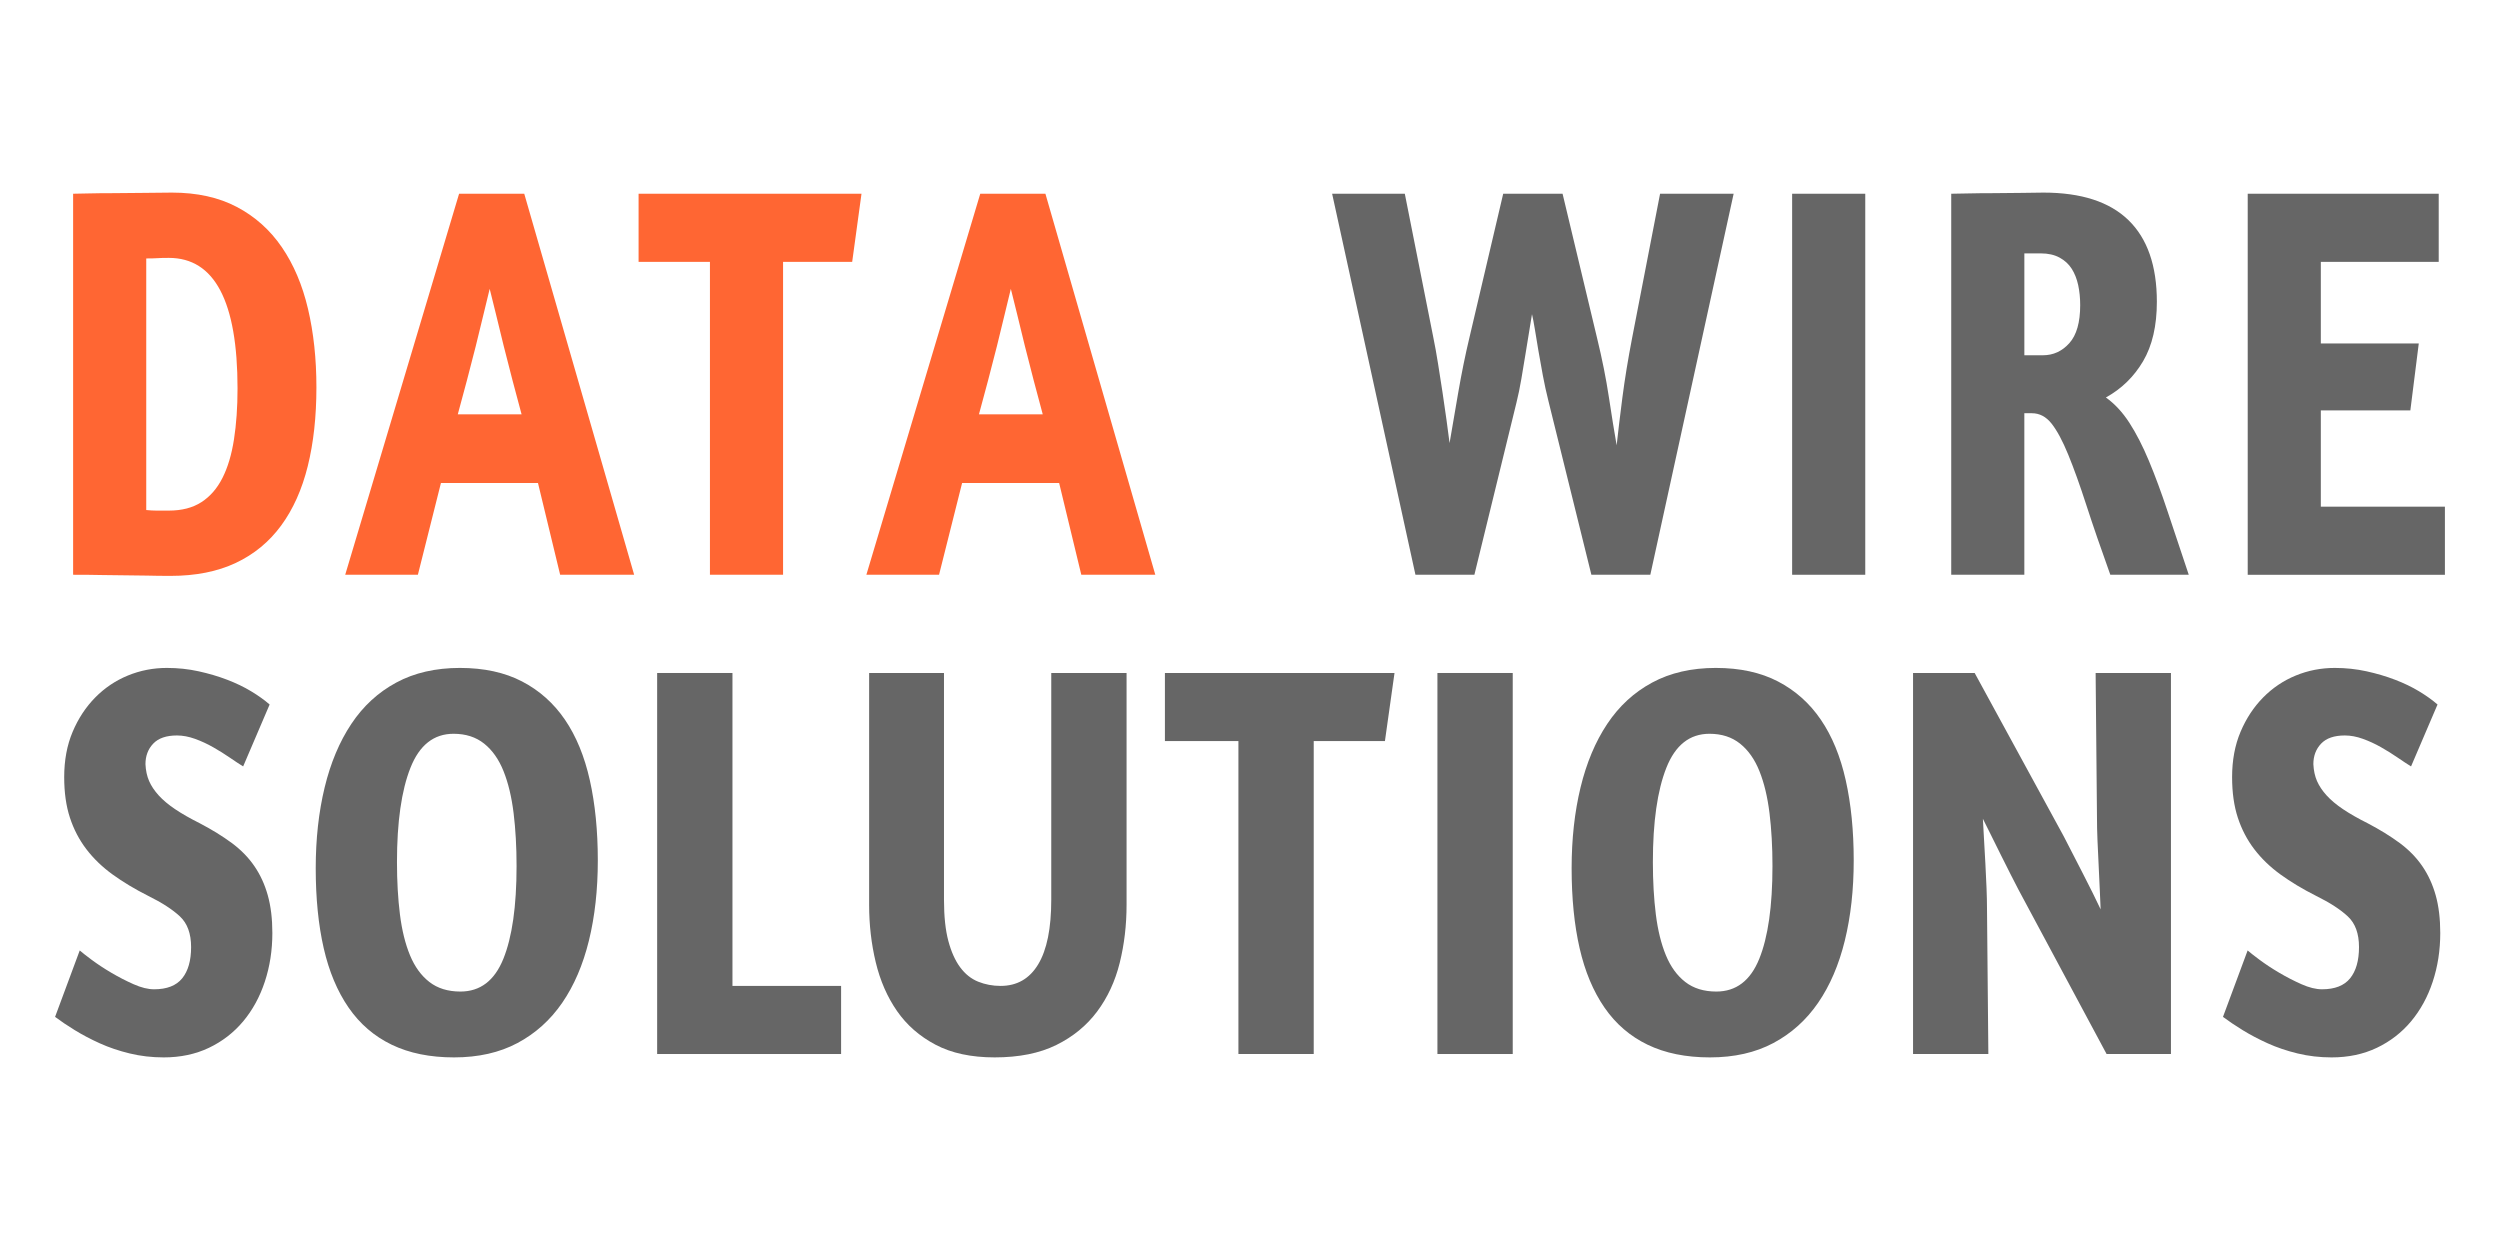
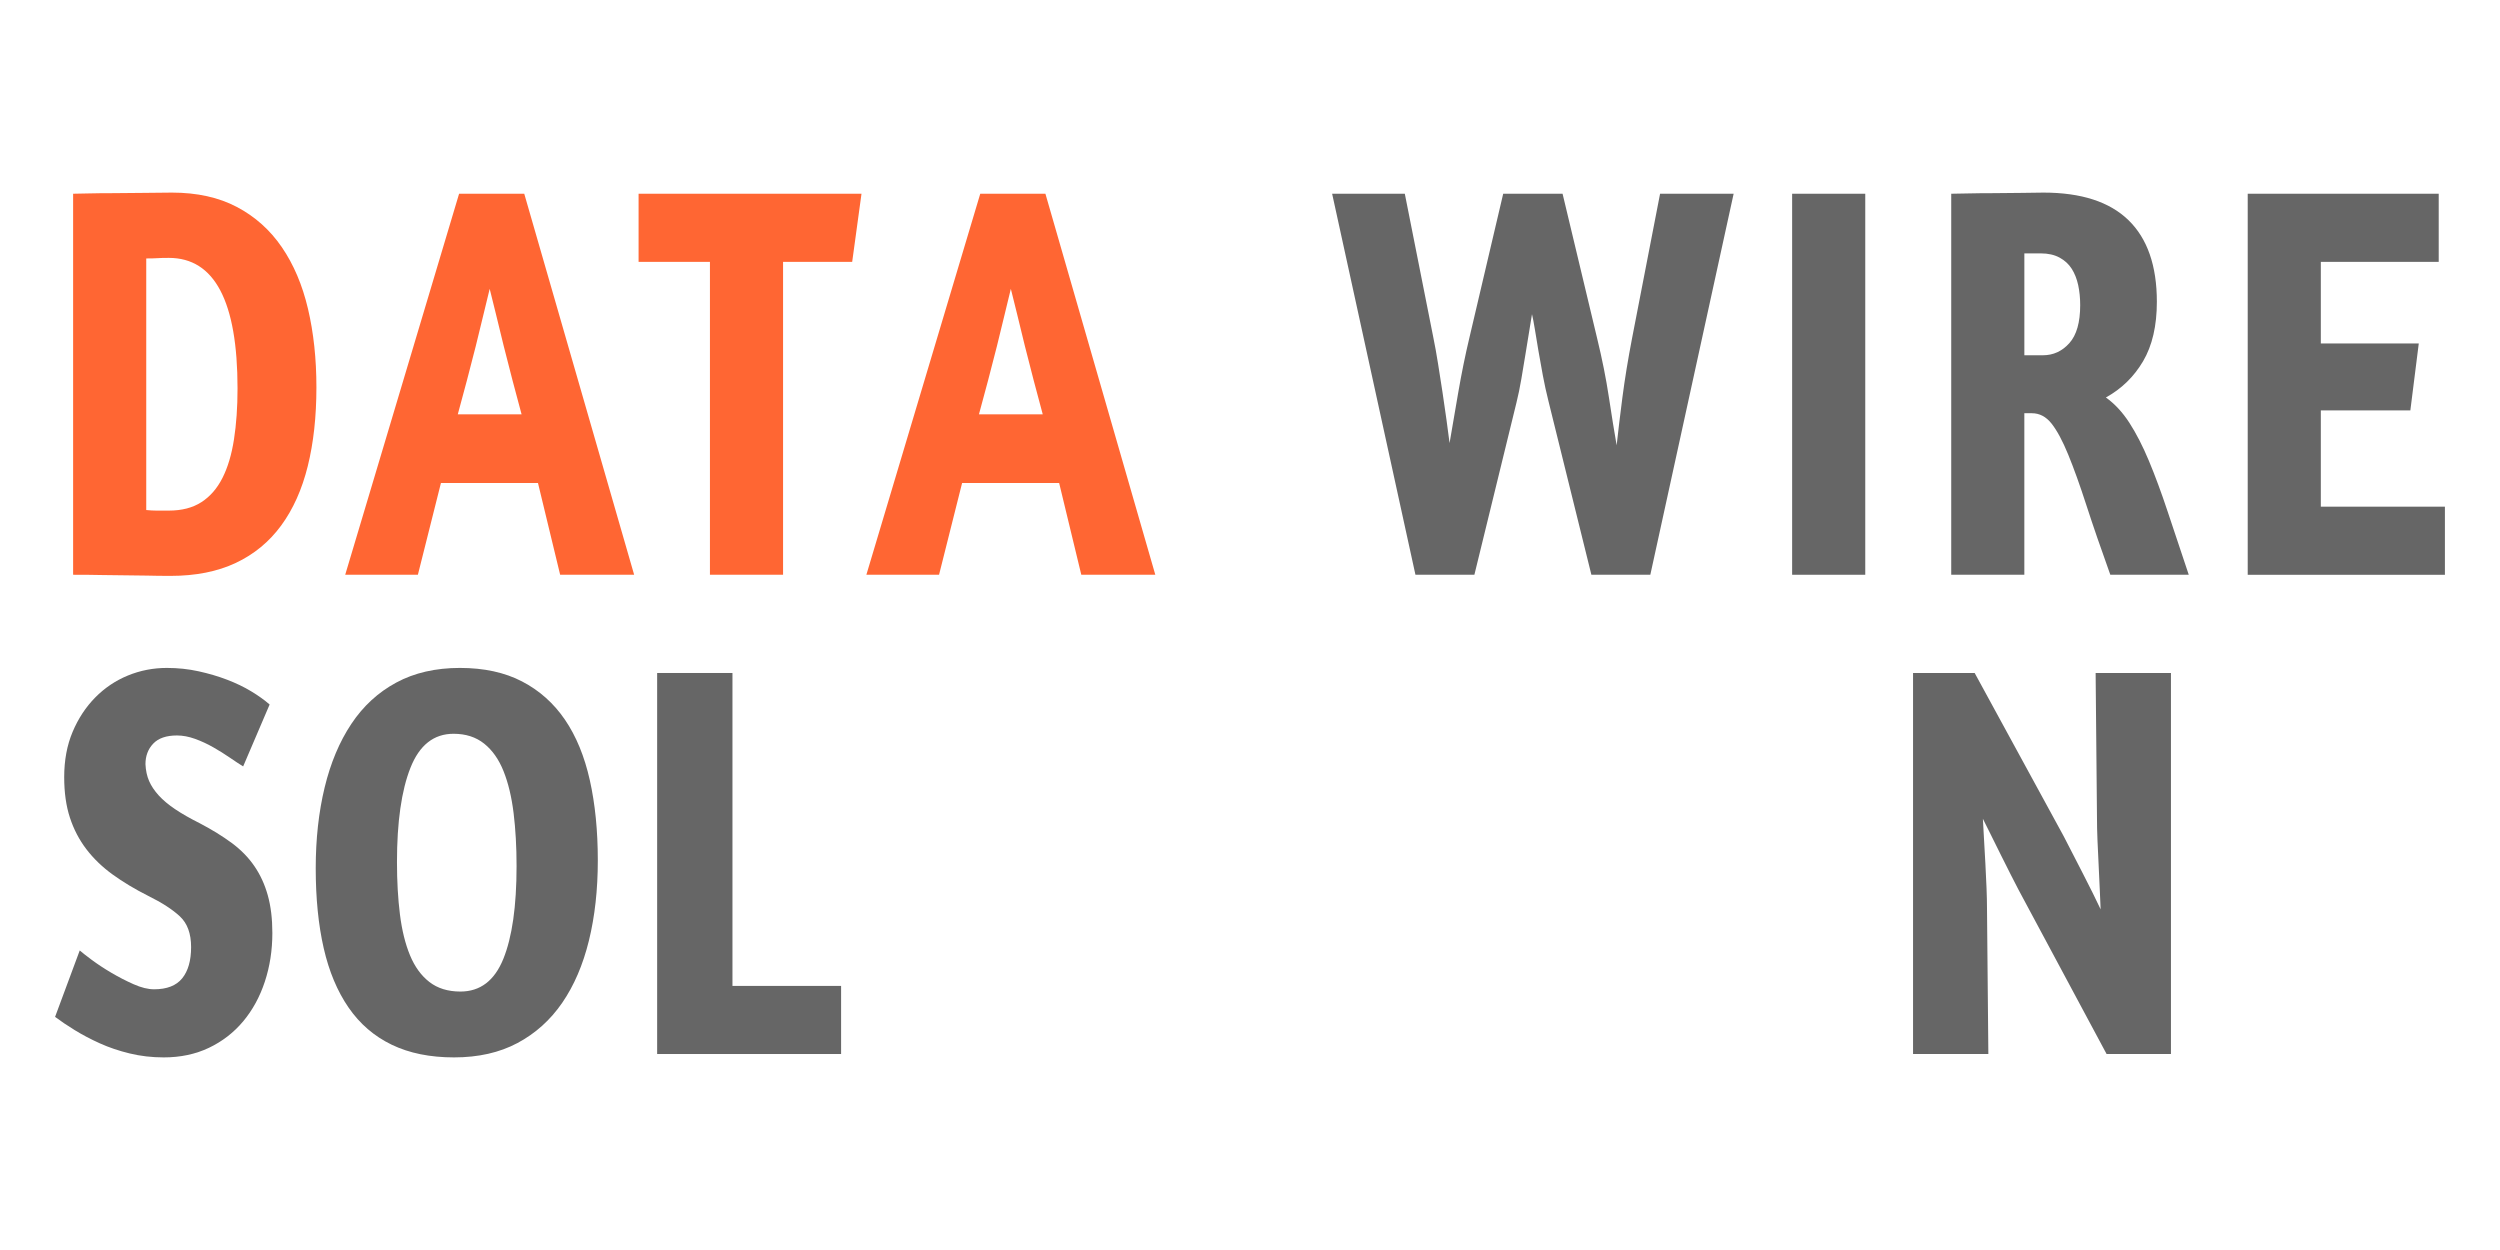
<svg xmlns="http://www.w3.org/2000/svg" width="100%" height="100%" viewBox="0 0 200 100" version="1.1" xml:space="preserve" style="fill-rule:evenodd;clip-rule:evenodd;stroke-linejoin:round;stroke-miterlimit:2;">
  <path d="M5.849,15.499c0.165,-0 0.549,-0.008 1.152,-0.023c0.603,-0.015 1.294,-0.023 2.074,-0.023c0.78,0 1.59,-0.007 2.429,-0.022c0.839,-0.015 1.589,-0.023 2.251,-0.023c2.009,0 3.74,0.383 5.194,1.149c1.453,0.765 2.653,1.838 3.598,3.219c0.946,1.381 1.643,3.024 2.092,4.93c0.449,1.906 0.674,4 0.674,6.281c-0,2.342 -0.231,4.443 -0.692,6.304c-0.461,1.861 -1.17,3.444 -2.127,4.75c-0.957,1.306 -2.169,2.304 -3.634,2.994c-1.465,0.69 -3.203,1.036 -5.212,1.036c-0.685,-0 -1.311,-0.008 -1.879,-0.023c-0.567,-0.015 -1.146,-0.022 -1.737,-0.022c-0.591,-0 -1.217,-0.008 -1.879,-0.023c-0.662,-0.015 -1.43,-0.022 -2.304,-0.022l-0,-30.482Zm7.658,5.132c-0.402,0 -0.709,0.008 -0.922,0.023c-0.213,0.015 -0.508,0.022 -0.886,0.022l-0,20.127c0.307,0.03 0.579,0.045 0.815,0.045l0.993,-0c1.04,-0 1.908,-0.225 2.605,-0.676c0.698,-0.45 1.259,-1.095 1.684,-1.936c0.426,-0.84 0.733,-1.868 0.922,-3.084c0.189,-1.216 0.284,-2.574 0.284,-4.075c-0,-6.964 -1.832,-10.446 -5.495,-10.446Z" style="fill:#f63;fill-rule:nonzero;" />
  <path d="M36.728,15.499l5.212,-0l8.792,30.482l-5.92,-0l-1.773,-7.339l-7.764,-0l-1.844,7.339l-5.814,-0l9.111,-30.482Zm4.999,17.649c-0.236,-0.87 -0.478,-1.778 -0.727,-2.724c-0.248,-0.945 -0.484,-1.868 -0.709,-2.769c-0.224,-0.9 -0.431,-1.748 -0.62,-2.544c-0.189,-0.795 -0.355,-1.463 -0.496,-2.003c-0.142,0.57 -0.308,1.253 -0.497,2.048c-0.189,0.796 -0.396,1.644 -0.62,2.544c-0.225,0.901 -0.461,1.816 -0.709,2.747c-0.248,0.93 -0.491,1.831 -0.727,2.701l5.105,0Z" style="fill:#f63;fill-rule:nonzero;" />
  <path d="M68.92,15.499l-0.745,5.448l-5.53,-0l-0,25.034l-5.85,-0l-0,-25.034l-5.708,-0l-0,-5.448l17.833,-0Z" style="fill:#f63;fill-rule:nonzero;" />
  <path d="M78.421,15.499l5.212,-0l8.792,30.482l-5.921,-0l-1.772,-7.339l-7.764,-0l-1.844,7.339l-5.814,-0l9.111,-30.482Zm4.999,17.649c-0.236,-0.87 -0.479,-1.778 -0.727,-2.724c-0.248,-0.945 -0.484,-1.868 -0.709,-2.769c-0.224,-0.9 -0.431,-1.748 -0.62,-2.544c-0.189,-0.795 -0.355,-1.463 -0.497,-2.003c-0.141,0.57 -0.307,1.253 -0.496,2.048c-0.189,0.796 -0.396,1.644 -0.62,2.544c-0.225,0.901 -0.461,1.816 -0.709,2.747c-0.249,0.93 -0.491,1.831 -0.727,2.701l5.105,0Z" style="fill:#f63;fill-rule:nonzero;" />
  <path d="M123.872,32.068c-0.166,-0.661 -0.313,-1.336 -0.443,-2.026c-0.13,-0.691 -0.249,-1.351 -0.355,-1.981c-0.106,-0.631 -0.201,-1.201 -0.283,-1.711c-0.083,-0.511 -0.16,-0.916 -0.231,-1.216c-0.047,0.3 -0.118,0.735 -0.213,1.306c-0.094,0.57 -0.195,1.185 -0.301,1.846c-0.106,0.66 -0.219,1.335 -0.337,2.026c-0.118,0.69 -0.248,1.321 -0.39,1.891l-3.368,13.778l-4.715,-0l-6.665,-30.482l5.814,-0l2.269,11.436c0.142,0.69 0.272,1.411 0.39,2.161c0.118,0.751 0.236,1.508 0.355,2.274c0.118,0.765 0.224,1.501 0.319,2.206c0.094,0.706 0.177,1.328 0.248,1.869c0.189,-1.111 0.419,-2.454 0.691,-4.03c0.272,-1.576 0.573,-3.054 0.904,-4.435l2.695,-11.481l4.75,-0l2.766,11.571c0.401,1.651 0.715,3.219 0.939,4.705c0.225,1.486 0.432,2.769 0.621,3.85c0.118,-1.081 0.271,-2.357 0.46,-3.827c0.19,-1.471 0.45,-3.062 0.78,-4.773l2.234,-11.526l5.885,-0l-6.665,30.482l-4.715,-0l-3.439,-13.913Z" style="fill:#666;fill-rule:nonzero;" />
  <rect x="143.371" y="15.499" width="5.85" height="30.482" style="fill:#666;fill-rule:nonzero;" />
  <path d="M156.099,15.499c0.212,-0 0.638,-0.008 1.276,-0.023c0.638,-0.015 1.347,-0.023 2.127,-0.023c0.78,0 1.536,-0.007 2.269,-0.022c0.733,-0.015 1.3,-0.023 1.702,-0.023c3.025,0 5.294,0.736 6.807,2.207c1.512,1.471 2.269,3.647 2.269,6.528c-0,1.921 -0.367,3.505 -1.099,4.751c-0.733,1.245 -1.726,2.213 -2.978,2.904c0.709,0.51 1.335,1.185 1.879,2.026c0.543,0.84 1.063,1.853 1.56,3.039c0.496,1.186 0.998,2.544 1.506,4.075c0.509,1.531 1.07,3.212 1.684,5.043l-6.275,-0c-0.756,-2.102 -1.394,-3.955 -1.914,-5.561c-0.52,-1.606 -1.005,-2.957 -1.454,-4.052c-0.449,-1.096 -0.892,-1.921 -1.329,-2.477c-0.438,-0.555 -0.963,-0.833 -1.578,-0.833l-0.603,0l0,12.923l-5.849,-0l-0,-30.482Zm5.849,12.922l1.489,-0c0.828,-0 1.531,-0.323 2.11,-0.968c0.579,-0.646 0.868,-1.659 0.868,-3.039c0,-0.571 -0.053,-1.104 -0.159,-1.599c-0.106,-0.495 -0.278,-0.93 -0.514,-1.306c-0.237,-0.375 -0.562,-0.675 -0.975,-0.9c-0.414,-0.225 -0.916,-0.338 -1.507,-0.338l-1.312,0l0,8.15Z" style="fill:#666;fill-rule:nonzero;" />
  <path d="M179.817,15.499l15.28,-0l-0,5.448l-9.431,-0l0,6.528l7.836,0l-0.674,5.358l-7.162,0l0,7.7l9.927,-0l0,5.448l-15.776,-0l-0,-30.482Z" style="fill:#666;fill-rule:nonzero;" />
  <path d="M13.353,53.434c0.877,0 1.723,0.09 2.538,0.27c0.816,0.18 1.577,0.405 2.283,0.676c0.706,0.27 1.345,0.577 1.917,0.923c0.572,0.345 1.065,0.697 1.479,1.058l-2.118,4.952c-0.293,-0.18 -0.646,-0.412 -1.059,-0.697c-0.414,-0.286 -0.859,-0.563 -1.333,-0.833c-0.475,-0.271 -0.962,-0.496 -1.461,-0.676c-0.499,-0.18 -0.98,-0.27 -1.442,-0.27c-0.852,0 -1.485,0.218 -1.899,0.653c-0.414,0.435 -0.621,0.983 -0.621,1.643c0.024,0.511 0.122,0.961 0.292,1.351c0.171,0.39 0.426,0.773 0.767,1.148c0.341,0.375 0.779,0.743 1.315,1.103c0.535,0.361 1.193,0.736 1.972,1.126c0.973,0.51 1.825,1.036 2.556,1.576c0.73,0.54 1.333,1.156 1.807,1.846c0.475,0.69 0.834,1.471 1.077,2.341c0.244,0.871 0.366,1.876 0.366,3.017c-0,1.381 -0.201,2.679 -0.603,3.895c-0.402,1.215 -0.98,2.273 -1.734,3.174c-0.755,0.9 -1.668,1.606 -2.739,2.116c-1.071,0.51 -2.276,0.766 -3.615,0.766c-0.95,-0 -1.857,-0.106 -2.721,-0.316c-0.864,-0.21 -1.661,-0.48 -2.392,-0.81c-0.73,-0.33 -1.399,-0.683 -2.008,-1.058c-0.609,-0.375 -1.132,-0.728 -1.57,-1.058l1.972,-5.313c0.17,0.15 0.487,0.397 0.949,0.743c0.463,0.345 0.986,0.69 1.57,1.035c0.585,0.345 1.181,0.653 1.79,0.923c0.608,0.27 1.156,0.405 1.643,0.405c1.022,0 1.771,-0.292 2.246,-0.878c0.474,-0.585 0.712,-1.418 0.712,-2.498c-0,-1.081 -0.299,-1.899 -0.895,-2.454c-0.596,-0.556 -1.442,-1.103 -2.538,-1.644c-1.071,-0.54 -2.02,-1.11 -2.848,-1.711c-0.828,-0.6 -1.528,-1.275 -2.1,-2.026c-0.572,-0.75 -1.01,-1.591 -1.314,-2.521c-0.305,-0.931 -0.457,-2.011 -0.457,-3.242c0,-1.351 0.225,-2.559 0.676,-3.625c0.45,-1.065 1.053,-1.981 1.807,-2.746c0.755,-0.766 1.625,-1.351 2.611,-1.756c0.986,-0.405 2.027,-0.608 3.122,-0.608Z" style="fill:#666;fill-rule:nonzero;" />
  <path d="M36.797,53.434c1.923,0 3.579,0.36 4.966,1.081c1.388,0.72 2.532,1.741 3.433,3.061c0.901,1.321 1.564,2.935 1.99,4.841c0.426,1.906 0.639,4.044 0.639,6.416c-0,2.341 -0.237,4.48 -0.712,6.416c-0.475,1.936 -1.187,3.594 -2.136,4.975c-0.95,1.381 -2.143,2.454 -3.579,3.219c-1.436,0.766 -3.128,1.149 -5.076,1.149c-1.923,-0 -3.584,-0.338 -4.984,-1.014c-1.4,-0.675 -2.55,-1.665 -3.451,-2.971c-0.901,-1.306 -1.564,-2.889 -1.99,-4.75c-0.426,-1.861 -0.639,-3.993 -0.639,-6.394c-0,-2.341 0.237,-4.495 0.712,-6.461c0.475,-1.966 1.187,-3.662 2.136,-5.088c0.949,-1.426 2.148,-2.529 3.597,-3.309c1.448,-0.781 3.146,-1.171 5.094,-1.171Zm-0.511,5.268c-1.583,0 -2.733,0.908 -3.451,2.724c-0.718,1.816 -1.077,4.33 -1.077,7.542c-0,1.531 0.079,2.926 0.237,4.187c0.158,1.261 0.426,2.349 0.803,3.264c0.378,0.916 0.895,1.629 1.552,2.139c0.658,0.51 1.485,0.766 2.483,0.766c1.583,-0 2.727,-0.871 3.433,-2.612c0.706,-1.741 1.059,-4.217 1.059,-7.429c0,-1.531 -0.079,-2.942 -0.237,-4.232c-0.159,-1.291 -0.426,-2.409 -0.804,-3.355c-0.377,-0.945 -0.894,-1.681 -1.552,-2.206c-0.657,-0.525 -1.472,-0.788 -2.446,-0.788Z" style="fill:#666;fill-rule:nonzero;" />
  <path d="M52.572,53.839l6.025,0l0,25.034l8.691,0l0,5.448l-14.716,0l0,-30.482Z" style="fill:#666;fill-rule:nonzero;" />
-   <path d="M75.519,53.839l0,18.145c0,1.321 0.116,2.417 0.347,3.287c0.232,0.871 0.548,1.576 0.95,2.116c0.401,0.541 0.882,0.924 1.442,1.149c0.56,0.225 1.157,0.337 1.79,0.337c1.314,0 2.318,-0.577 3.012,-1.733c0.694,-1.156 1.041,-2.874 1.041,-5.156l-0,-18.145l6.025,0l0,18.551c0,1.621 -0.183,3.166 -0.548,4.637c-0.365,1.471 -0.967,2.769 -1.807,3.895c-0.84,1.126 -1.93,2.019 -3.268,2.679c-1.339,0.66 -2.983,0.991 -4.93,0.991c-1.875,-0 -3.451,-0.338 -4.729,-1.014c-1.278,-0.675 -2.307,-1.575 -3.086,-2.701c-0.779,-1.126 -1.345,-2.424 -1.698,-3.895c-0.353,-1.471 -0.529,-3.001 -0.529,-4.592l-0,-18.551l5.988,0Z" style="fill:#666;fill-rule:nonzero;" />
-   <path d="M111.561,53.839l-0.767,5.448l-5.696,0l-0,25.034l-6.025,0l-0,-25.034l-5.88,0l0,-5.448l18.368,0Z" style="fill:#666;fill-rule:nonzero;" />
-   <rect x="114.994" y="53.839" width="6.025" height="30.482" style="fill:#666;fill-rule:nonzero;" />
-   <path d="M137.269,53.434c1.923,0 3.579,0.36 4.966,1.081c1.388,0.72 2.532,1.741 3.433,3.061c0.901,1.321 1.564,2.935 1.99,4.841c0.426,1.906 0.639,4.044 0.639,6.416c-0,2.341 -0.237,4.48 -0.712,6.416c-0.475,1.936 -1.187,3.594 -2.136,4.975c-0.95,1.381 -2.143,2.454 -3.579,3.219c-1.436,0.766 -3.128,1.149 -5.076,1.149c-1.923,-0 -3.584,-0.338 -4.984,-1.014c-1.4,-0.675 -2.55,-1.665 -3.451,-2.971c-0.901,-1.306 -1.564,-2.889 -1.99,-4.75c-0.426,-1.861 -0.639,-3.993 -0.639,-6.394c-0,-2.341 0.237,-4.495 0.712,-6.461c0.475,-1.966 1.187,-3.662 2.136,-5.088c0.949,-1.426 2.148,-2.529 3.597,-3.309c1.448,-0.781 3.146,-1.171 5.094,-1.171Zm-0.511,5.268c-1.583,0 -2.733,0.908 -3.451,2.724c-0.718,1.816 -1.077,4.33 -1.077,7.542c-0,1.531 0.079,2.926 0.237,4.187c0.158,1.261 0.426,2.349 0.803,3.264c0.378,0.916 0.895,1.629 1.552,2.139c0.658,0.51 1.485,0.766 2.483,0.766c1.583,-0 2.727,-0.871 3.433,-2.612c0.706,-1.741 1.059,-4.217 1.059,-7.429c0,-1.531 -0.079,-2.942 -0.237,-4.232c-0.159,-1.291 -0.426,-2.409 -0.804,-3.355c-0.377,-0.945 -0.894,-1.681 -1.552,-2.206c-0.657,-0.525 -1.472,-0.788 -2.446,-0.788Z" style="fill:#666;fill-rule:nonzero;" />
  <path d="M167.651,53.839l6.025,0l0,30.482l-5.149,0l-7.048,-13.147c-0.146,-0.27 -0.346,-0.66 -0.602,-1.171c-0.256,-0.51 -0.523,-1.043 -0.803,-1.598c-0.28,-0.555 -0.548,-1.096 -0.804,-1.621c-0.255,-0.525 -0.468,-0.953 -0.639,-1.283c0.025,0.45 0.055,0.998 0.091,1.643c0.037,0.646 0.074,1.298 0.11,1.959c0.037,0.66 0.067,1.306 0.091,1.936c0.025,0.63 0.037,1.156 0.037,1.576l0.109,11.706l-6.025,0l0,-30.482l4.93,0l7.121,13.058c0.219,0.42 0.462,0.893 0.73,1.418c0.268,0.525 0.542,1.058 0.822,1.598c0.28,0.541 0.541,1.058 0.785,1.554c0.243,0.495 0.45,0.923 0.62,1.283c-0.024,-0.48 -0.048,-1.036 -0.073,-1.666c-0.024,-0.63 -0.054,-1.283 -0.091,-1.959c-0.036,-0.675 -0.067,-1.328 -0.091,-1.958c-0.025,-0.631 -0.037,-1.186 -0.037,-1.666l-0.109,-11.662Z" style="fill:#666;fill-rule:nonzero;" />
-   <path d="M186.785,53.434c0.877,0 1.723,0.09 2.538,0.27c0.816,0.18 1.577,0.405 2.283,0.676c0.706,0.27 1.345,0.577 1.917,0.923c0.572,0.345 1.065,0.697 1.479,1.058l-2.118,4.952c-0.292,-0.18 -0.645,-0.412 -1.059,-0.697c-0.414,-0.286 -0.858,-0.563 -1.333,-0.833c-0.475,-0.271 -0.962,-0.496 -1.461,-0.676c-0.499,-0.18 -0.98,-0.27 -1.442,-0.27c-0.852,0 -1.485,0.218 -1.899,0.653c-0.414,0.435 -0.621,0.983 -0.621,1.643c0.025,0.511 0.122,0.961 0.292,1.351c0.171,0.39 0.426,0.773 0.767,1.148c0.341,0.375 0.779,0.743 1.315,1.103c0.535,0.361 1.193,0.736 1.972,1.126c0.973,0.51 1.825,1.036 2.556,1.576c0.73,0.54 1.333,1.156 1.807,1.846c0.475,0.69 0.834,1.471 1.078,2.341c0.243,0.871 0.365,1.876 0.365,3.017c-0,1.381 -0.201,2.679 -0.603,3.895c-0.401,1.215 -0.98,2.273 -1.734,3.174c-0.755,0.9 -1.668,1.606 -2.739,2.116c-1.071,0.51 -2.276,0.766 -3.615,0.766c-0.95,-0 -1.856,-0.106 -2.721,-0.316c-0.864,-0.21 -1.661,-0.48 -2.391,-0.81c-0.731,-0.33 -1.4,-0.683 -2.009,-1.058c-0.608,-0.375 -1.132,-0.728 -1.57,-1.058l1.972,-5.313c0.17,0.15 0.487,0.397 0.949,0.743c0.463,0.345 0.986,0.69 1.57,1.035c0.585,0.345 1.181,0.653 1.79,0.923c0.608,0.27 1.156,0.405 1.643,0.405c1.022,0 1.771,-0.292 2.246,-0.878c0.474,-0.585 0.712,-1.418 0.712,-2.498c-0,-1.081 -0.298,-1.899 -0.895,-2.454c-0.596,-0.556 -1.442,-1.103 -2.538,-1.644c-1.071,-0.54 -2.02,-1.11 -2.848,-1.711c-0.828,-0.6 -1.528,-1.275 -2.1,-2.026c-0.572,-0.75 -1.01,-1.591 -1.314,-2.521c-0.305,-0.931 -0.457,-2.011 -0.457,-3.242c0,-1.351 0.225,-2.559 0.676,-3.625c0.45,-1.065 1.053,-1.981 1.807,-2.746c0.755,-0.766 1.625,-1.351 2.611,-1.756c0.986,-0.405 2.027,-0.608 3.122,-0.608Z" style="fill:#666;fill-rule:nonzero;" />
</svg>